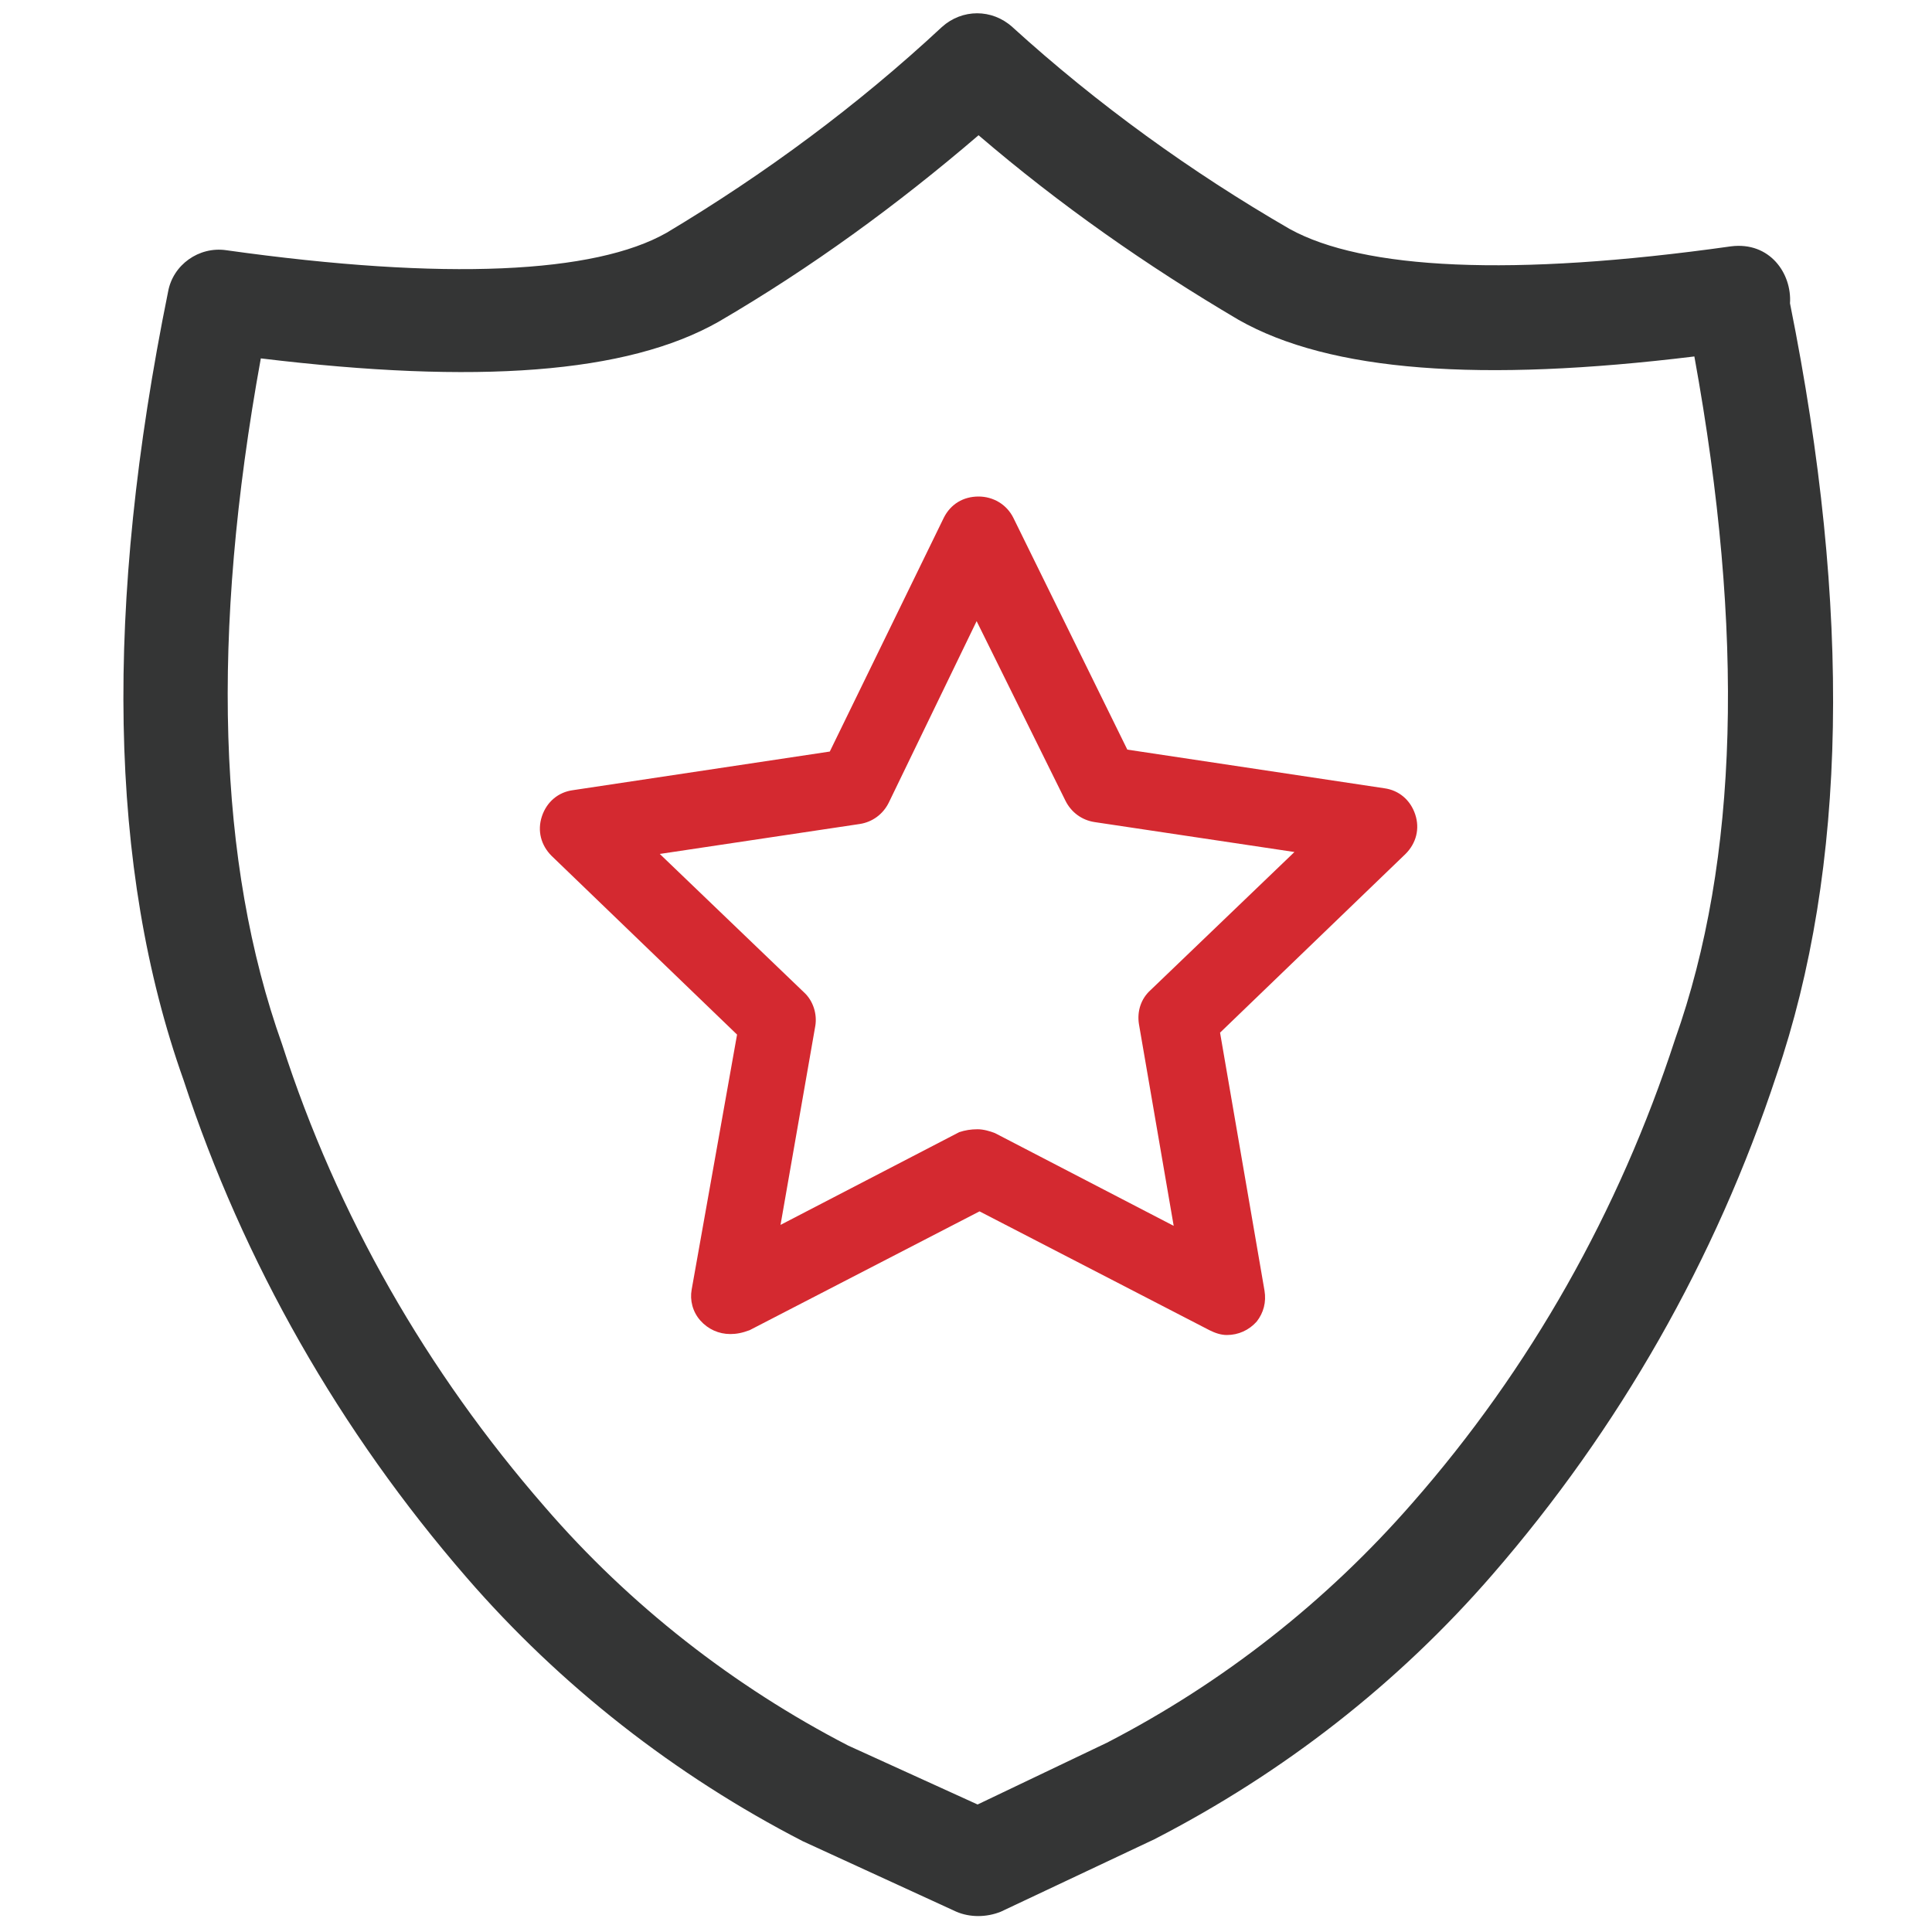
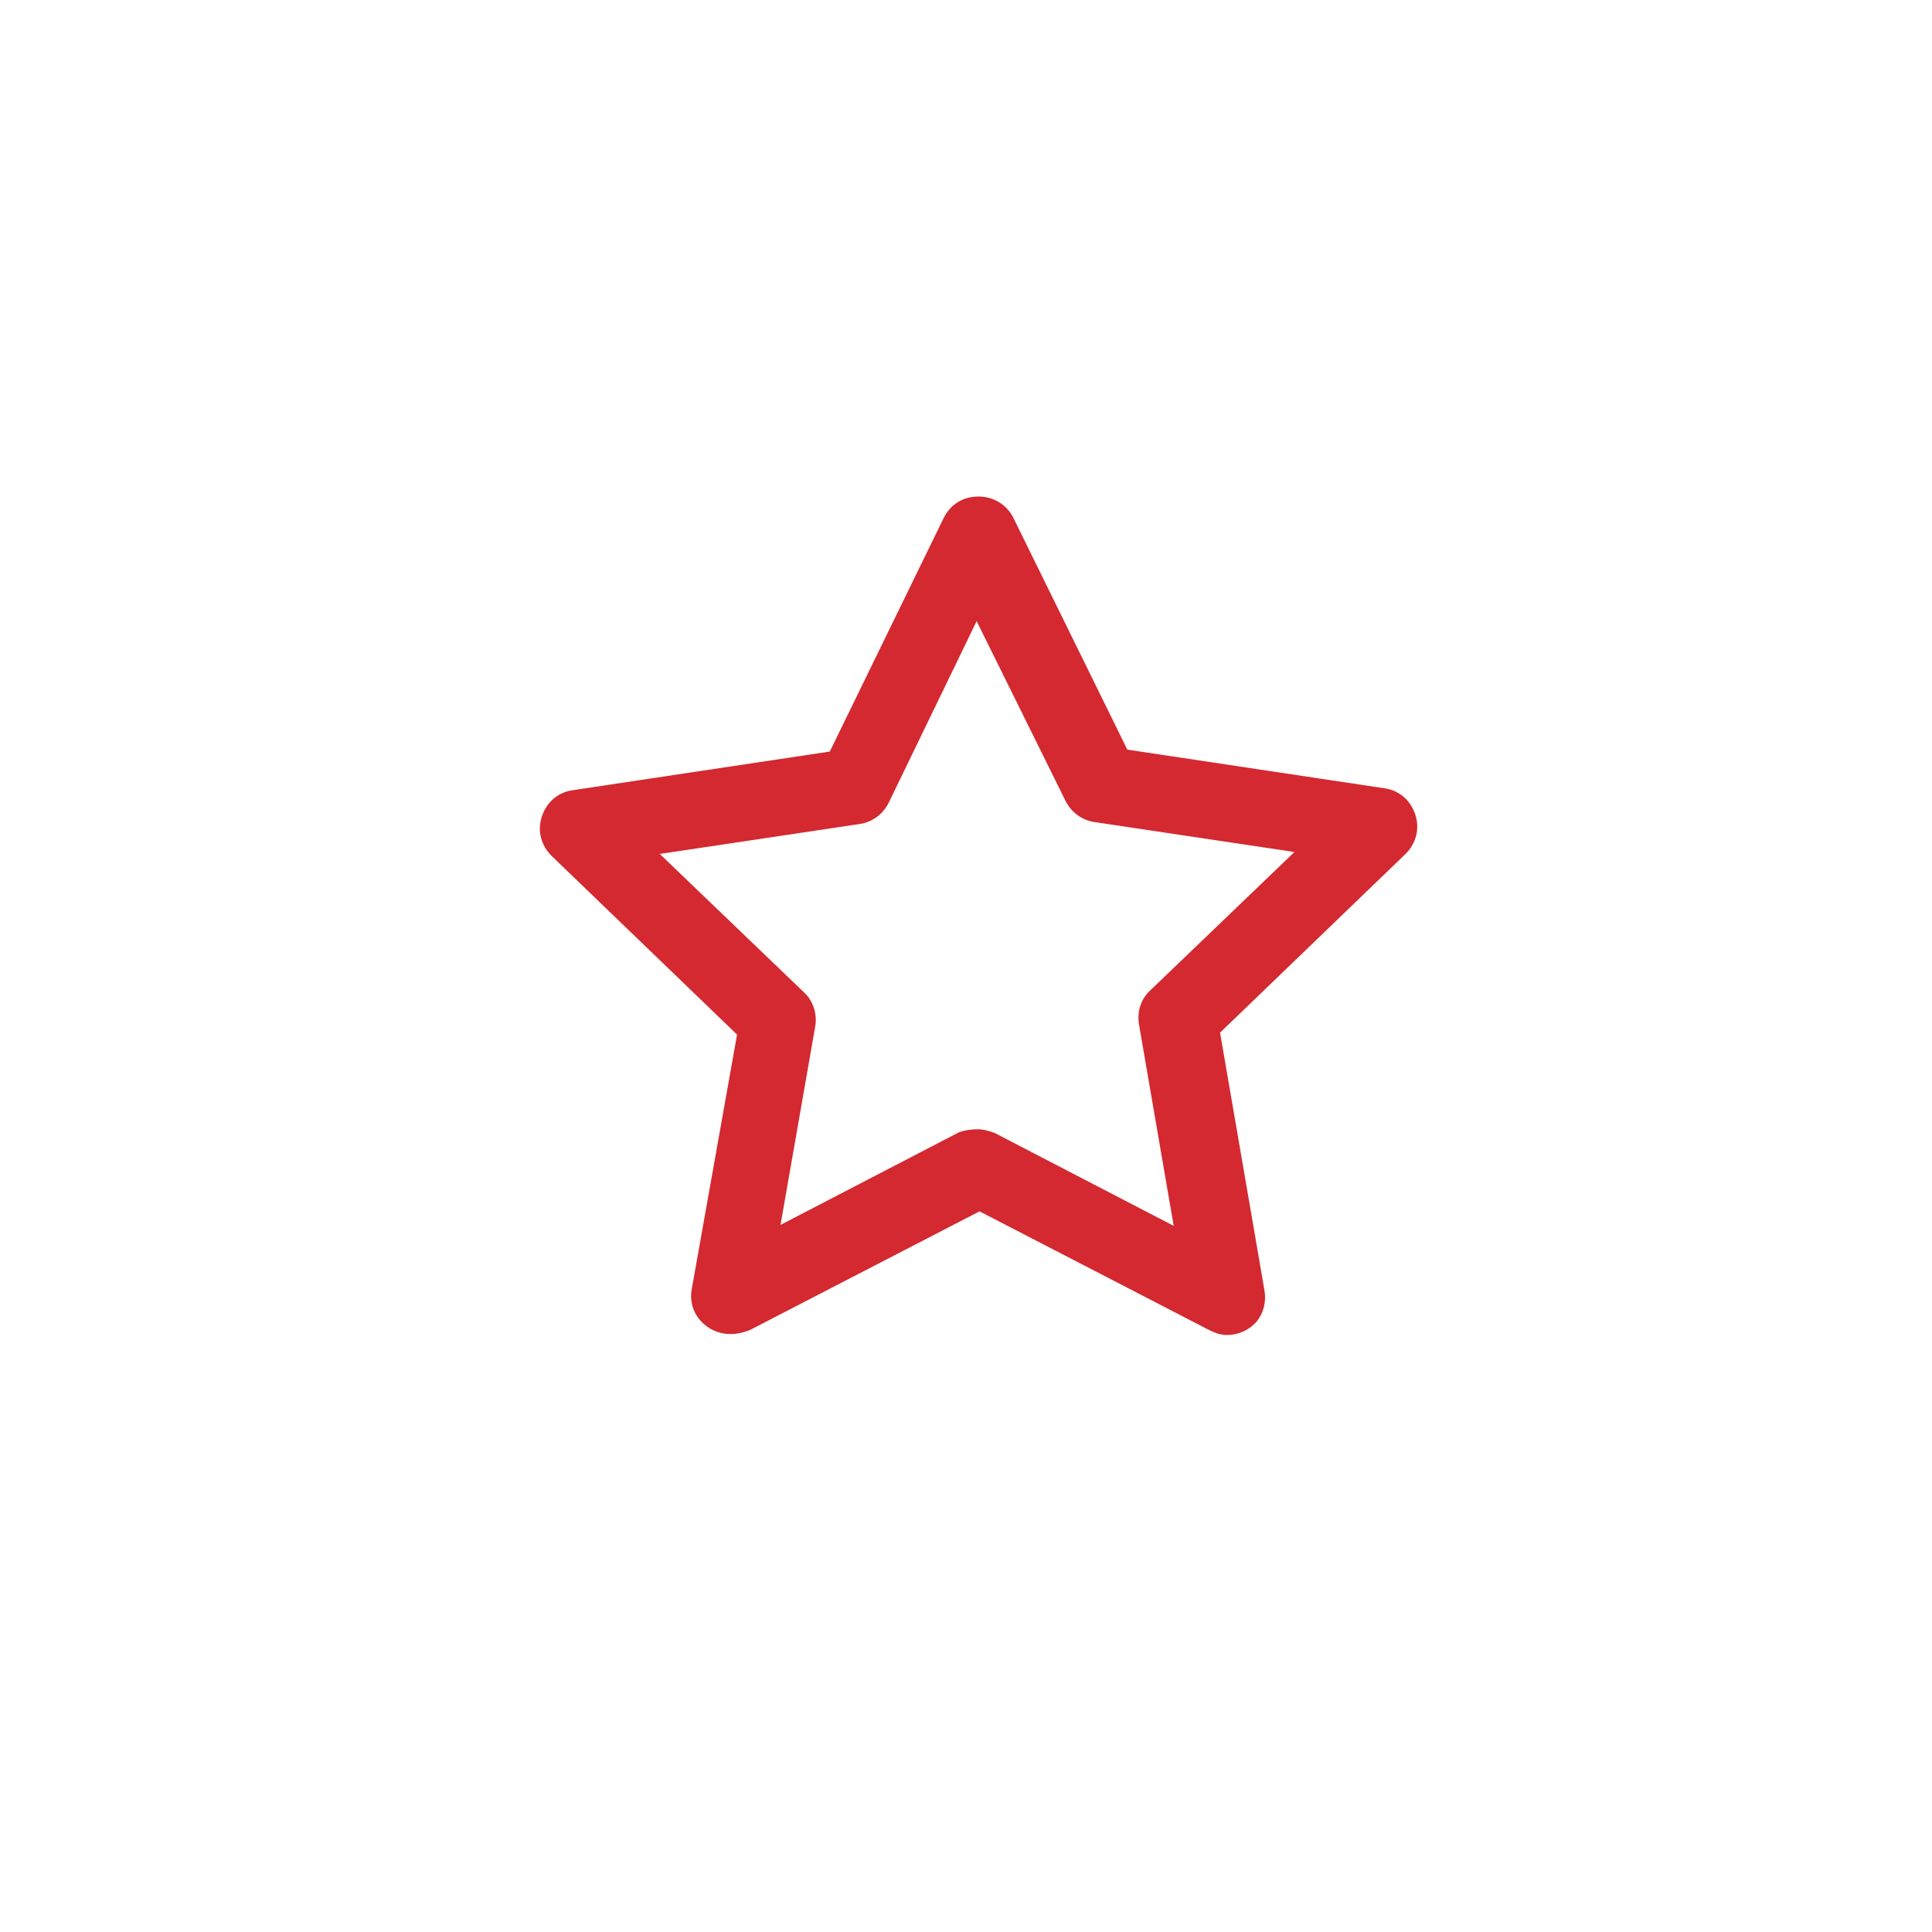
<svg xmlns="http://www.w3.org/2000/svg" version="1.1" id="图层_1" x="0px" y="0px" viewBox="0 0 200 200" style="enable-background:new 0 0 200 200;" xml:space="preserve">
  <style type="text/css">
	.st0{fill:#D42930;}
	.st1{fill:#343535;}
</style>
  <path class="st0" d="M75.6,138.1c-1.2,0-2.3-0.5-3.1-1.4c-0.8-0.9-1.1-2.1-0.9-3.2l4.7-26.4L57.1,88.6c-1.1-1.1-1.5-2.6-1-4.1  c0.5-1.5,1.7-2.5,3.2-2.7l26.6-4l11.8-24.2c0.7-1.4,2-2.2,3.6-2.2c1.5,0,2.9,0.8,3.6,2.2l11.8,24l26.6,4c1.5,0.2,2.7,1.2,3.2,2.7  c0.5,1.5,0.1,3-1,4.1l-19.2,18.5l4.6,26.7c0.2,1.2-0.1,2.3-0.8,3.2c-0.8,0.9-1.9,1.4-3.1,1.4c0,0,0,0,0,0c-0.6,0-1.2-0.2-1.8-0.5  l-23.8-12.3l-23.8,12.3C76.8,138,76.2,138.1,75.6,138.1z M101.2,116.9c0.6,0,1.3,0.2,1.8,0.4l18.5,9.6l-3.6-20.9  c-0.2-1.3,0.2-2.6,1.2-3.5L134,88.2l-20.7-3.1c-1.3-0.2-2.4-1-3-2.2l-9.2-18.6l-9.1,18.8c-0.6,1.2-1.7,2-3,2.2l-20.7,3.1l14.9,14.3  c1,0.9,1.4,2.3,1.2,3.5l-3.6,20.6l18.5-9.6C99.9,117,100.5,116.9,101.2,116.9z" />
-   <path class="st1" d="M185.3,31.4c0.2-3.1-2.1-6.4-6.1-5.9c-22.7,3.2-38.1,2.4-45.7-1.8c-10.2-5.9-19.9-12.9-28.7-20.9  c-2.1-1.9-5.2-1.9-7.3,0C88.8,10.9,79.2,18,69,24.1c-7.4,4.2-22.8,5-45.6,1.8c-2.8-0.4-5.5,1.5-6,4.3c-6.6,32.5-6.2,59.7,1.6,81.6  c6.2,18.9,16.2,36.4,29.3,51.5c9.7,11.2,21.6,20.5,34.8,27.3l15.9,7.3c1.4,0.6,3.1,0.6,4.6,0l15.9-7.5c13.4-6.9,25.2-16.1,35-27.4  c13.1-15.1,23.1-32.6,29.4-51.7C191.2,89.9,191.7,63.2,185.3,31.4z M173.4,107.6c-5.8,17.8-15,34.1-27.2,48  c-8.9,10.2-19.6,18.6-31.6,24.8l-13.4,6.4l-13.4-6.1C76,174.6,65.2,166.2,56.4,156c-12.2-14-21.5-30.2-27.2-47.9  c-6.7-18.8-7.4-42.4-2.2-71c22.3,2.7,37.9,1.6,47.4-3.8c9.6-5.6,18.5-12.1,26.9-19.3c8.4,7.2,17.4,13.5,26.9,19.1  c9.5,5.4,25.1,6.5,47.2,3.8C180.6,65.5,180,89,173.4,107.6z" />
-   <path d="M128.2,33.1" />
</svg>